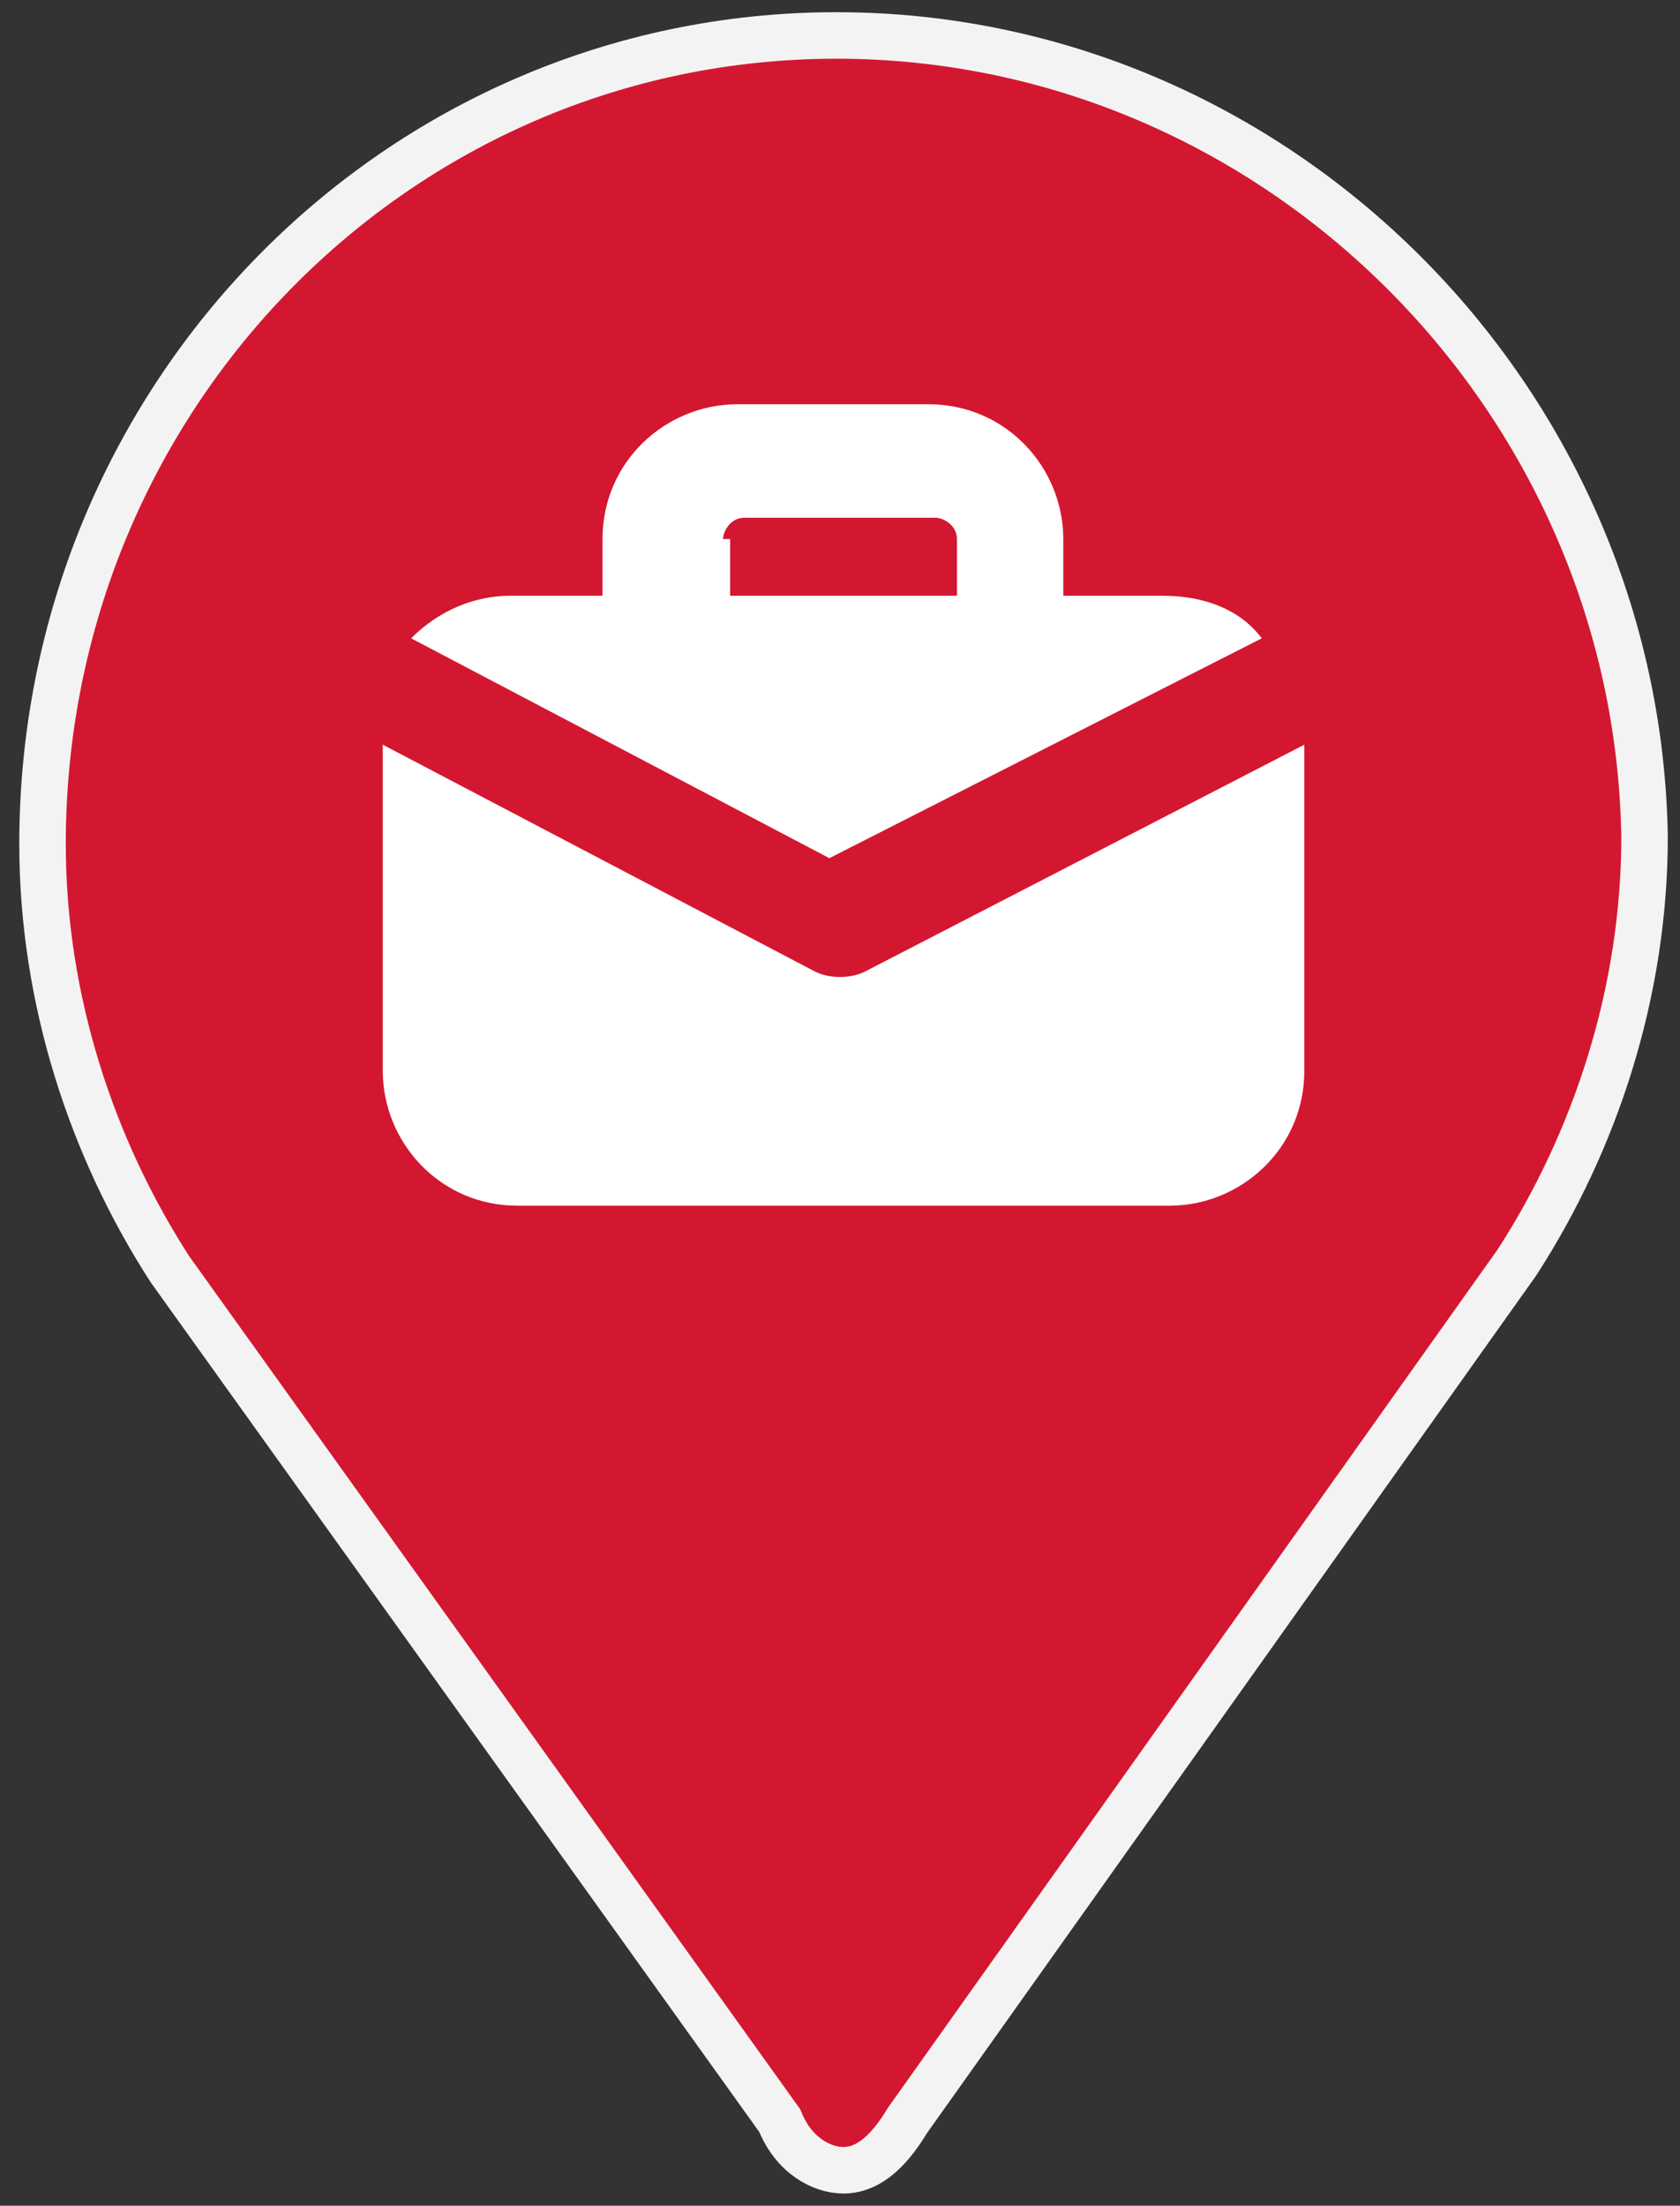
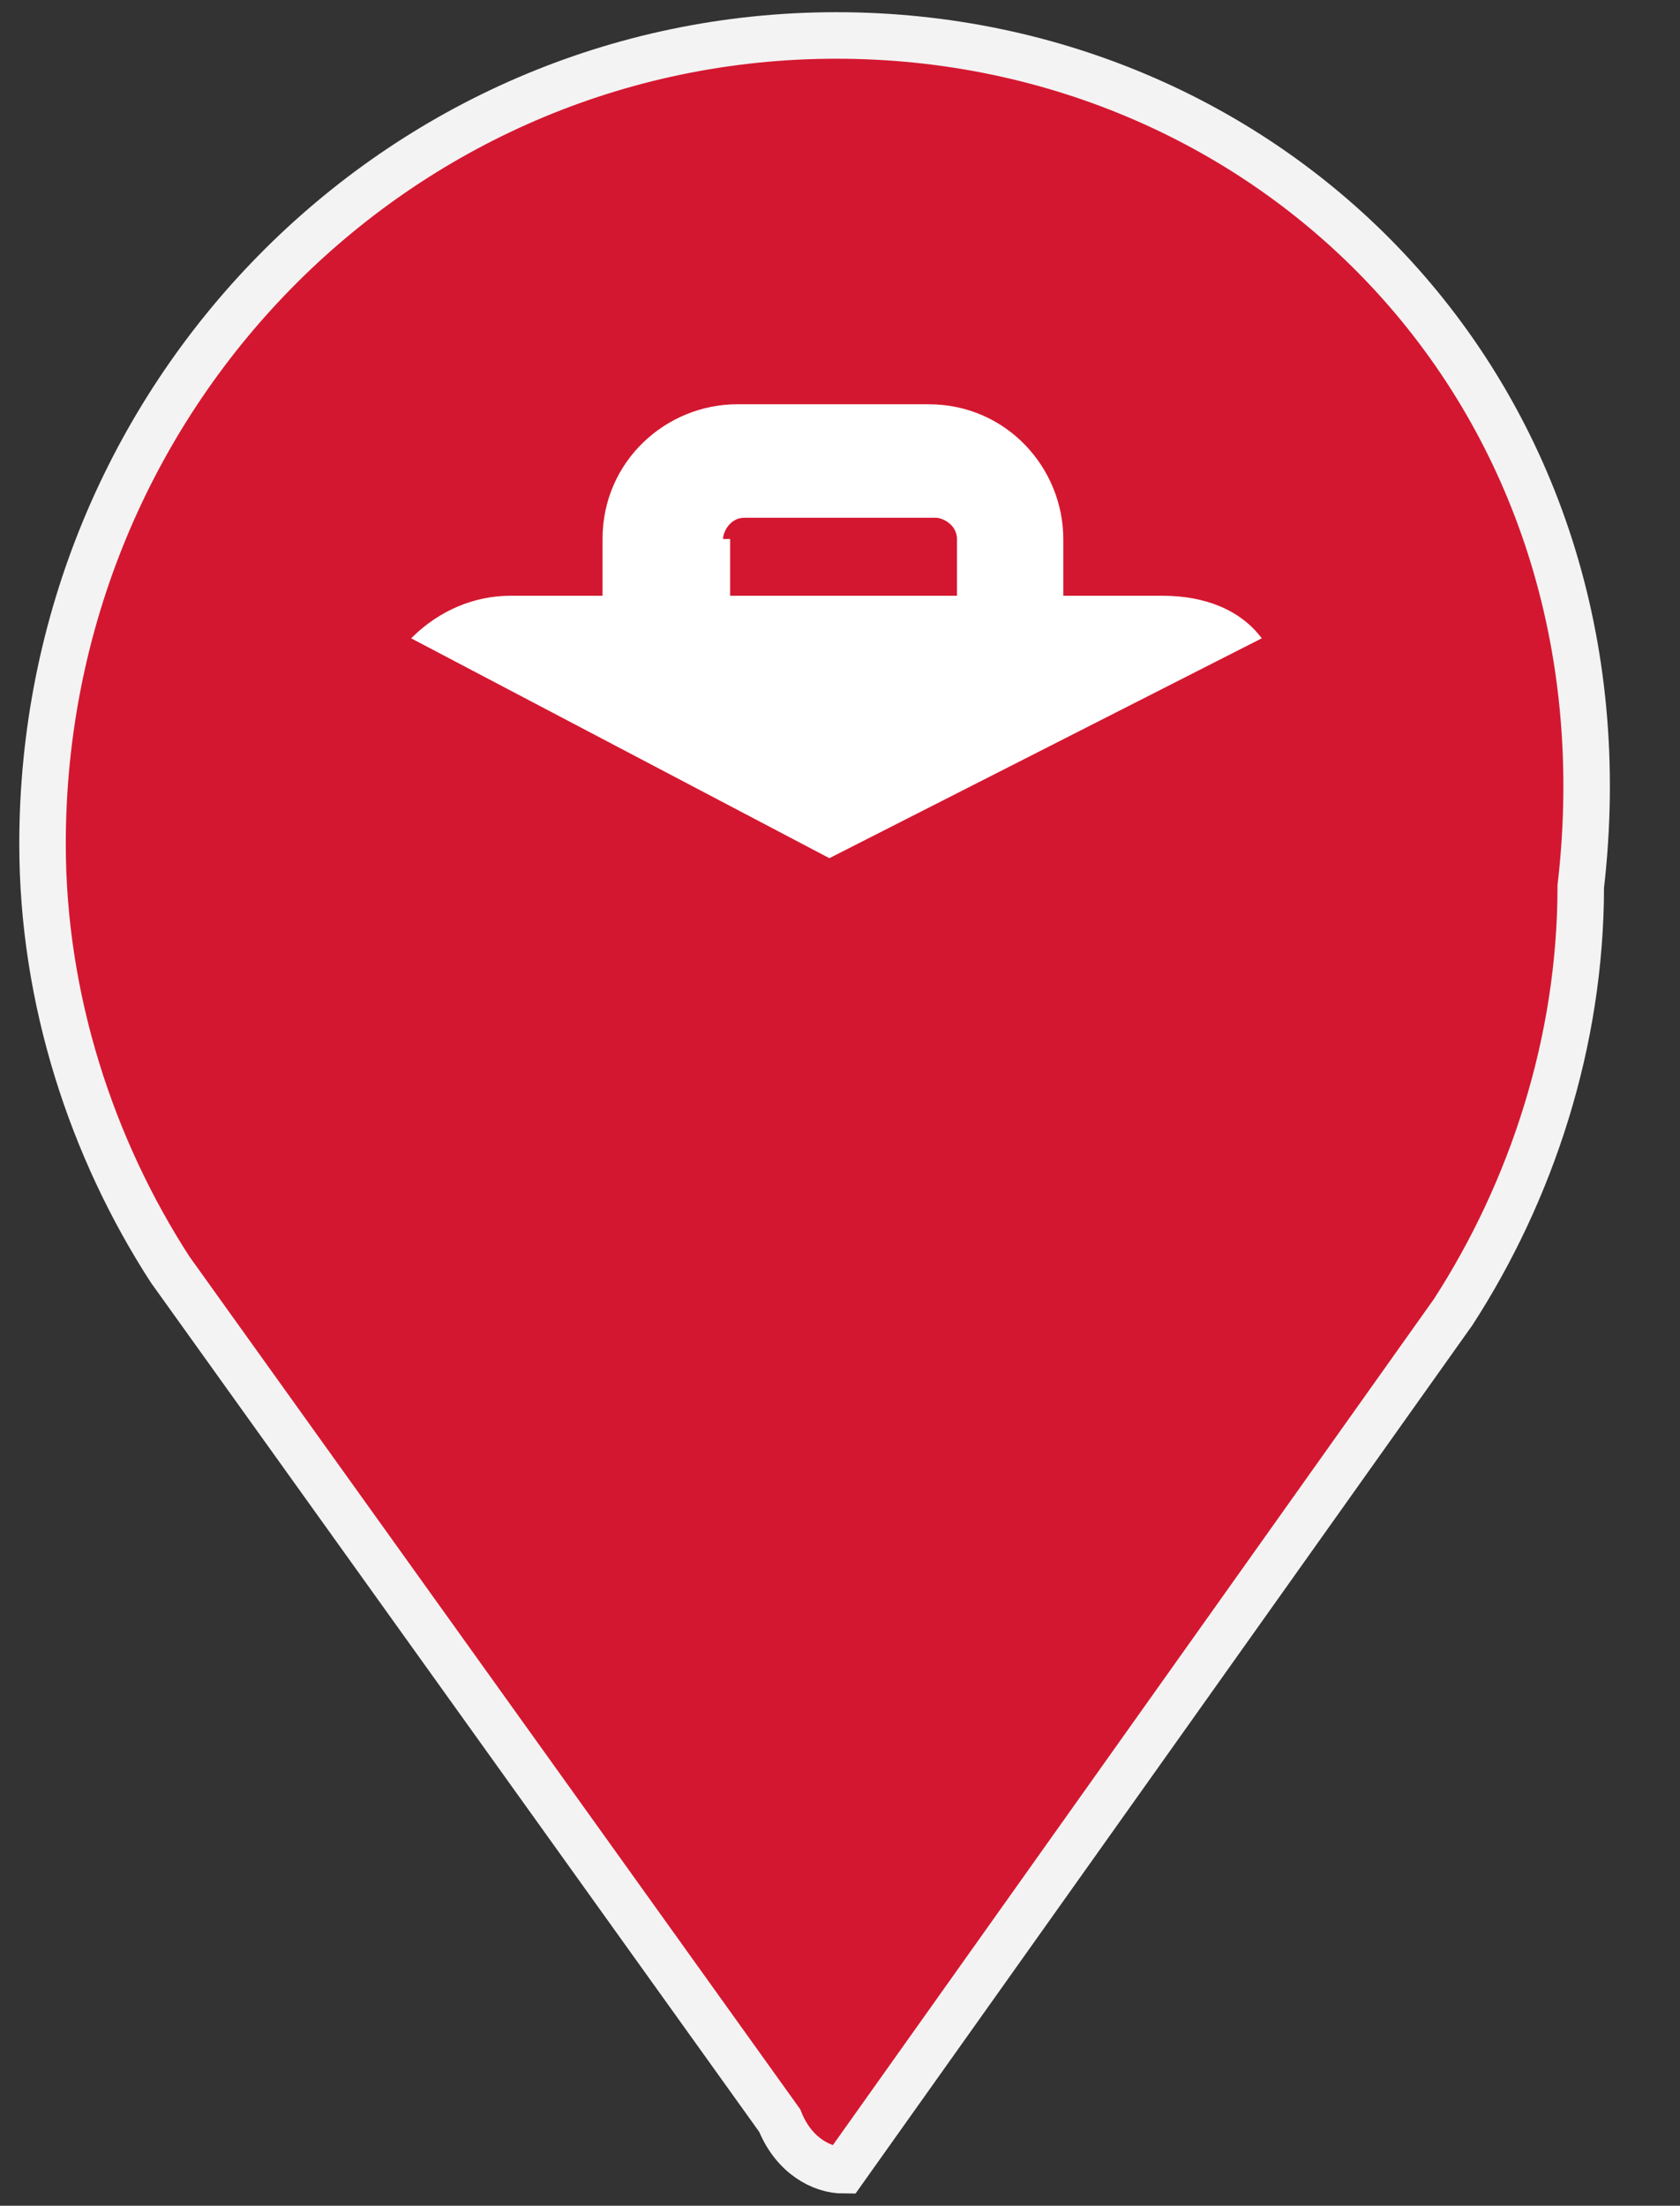
<svg xmlns="http://www.w3.org/2000/svg" version="1.1" id="Layer_1" x="0px" y="0px" width="23.7px" height="31.1px" viewBox="0 0 23.7 31.1" style="enable-background:new 0 0 23.7 31.1;" xml:space="preserve">
  <rect x="0" y="0" width="23.7" height="31.1" fill="#333333" stroke="none" />
  <style type="text/css">
	.st0{fill:#D41730;stroke:#F3F3F3;stroke-width:0.656;stroke-miterlimit:10;}
	.st1{fill:#FFFFFF;}
</style>
-   <path class="st0" d="M11.8,0.5C5.6,0.5,0.6,5.6,0.6,11.9c0,2.2,0.7,4.3,1.8,6L11,29.9c0.2,0.5,0.6,0.7,0.9,0.7l0,0  c0.3,0,0.6-0.2,0.9-0.7l8.6-12.1c1.1-1.7,1.8-3.8,1.8-6C23.1,5.6,18,0.5,11.8,0.5z" />
+   <path class="st0" d="M11.8,0.5C5.6,0.5,0.6,5.6,0.6,11.9c0,2.2,0.7,4.3,1.8,6L11,29.9c0.2,0.5,0.6,0.7,0.9,0.7l0,0  l8.6-12.1c1.1-1.7,1.8-3.8,1.8-6C23.1,5.6,18,0.5,11.8,0.5z" />
  <g>
    <path class="st1" d="M17.8,9c-0.3-0.4-0.8-0.6-1.4-0.6h-1.4V7.6c0-1-0.8-1.9-1.9-1.9h-2.7c-1,0-1.9,0.8-1.9,1.9v0.8H7.2   c-0.5,0-1,0.2-1.4,0.6l5.9,3.1L17.8,9z M10.2,7.6c0-0.1,0.1-0.3,0.3-0.3h2.7c0.1,0,0.3,0.1,0.3,0.3v0.8h-3.2V7.6z" />
-     <path class="st1" d="M12.2,13.7c-0.2,0.1-0.5,0.1-0.7,0l-6.1-3.2v4.6c0,1,0.8,1.9,1.9,1.9h9.2c1,0,1.9-0.8,1.9-1.9v-4.6L12.2,13.7z   " />
  </g>
</svg>